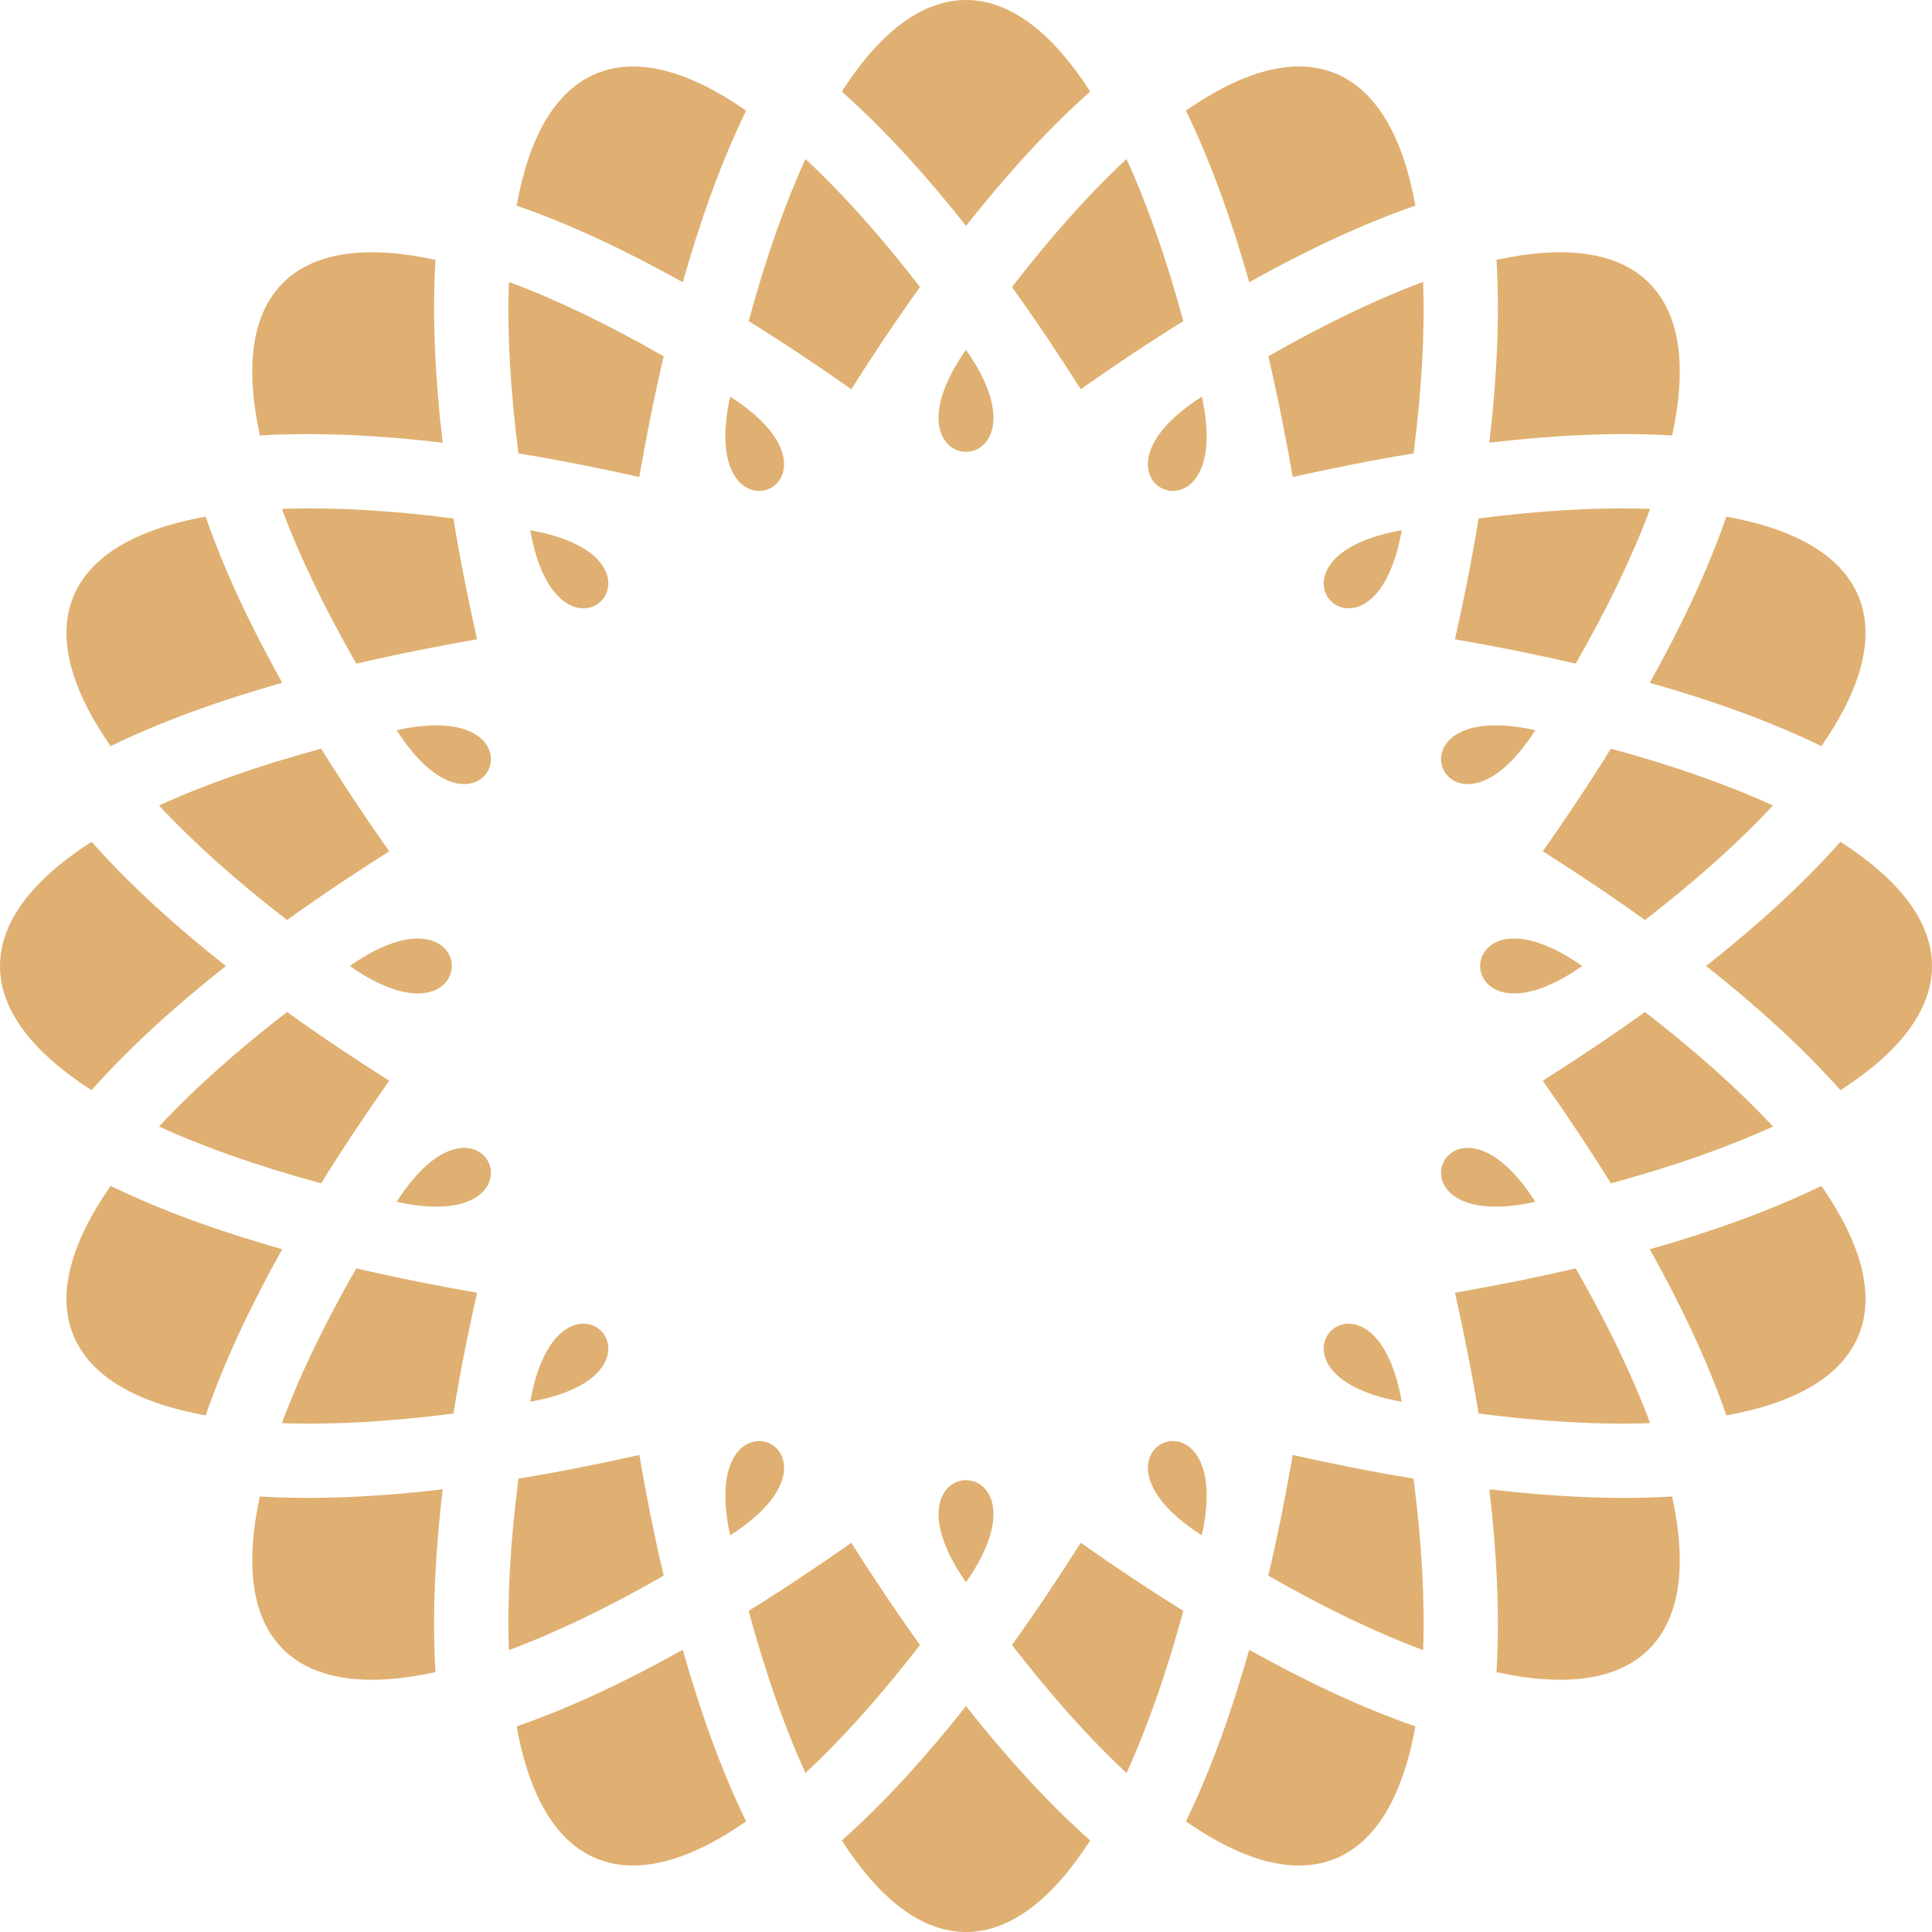
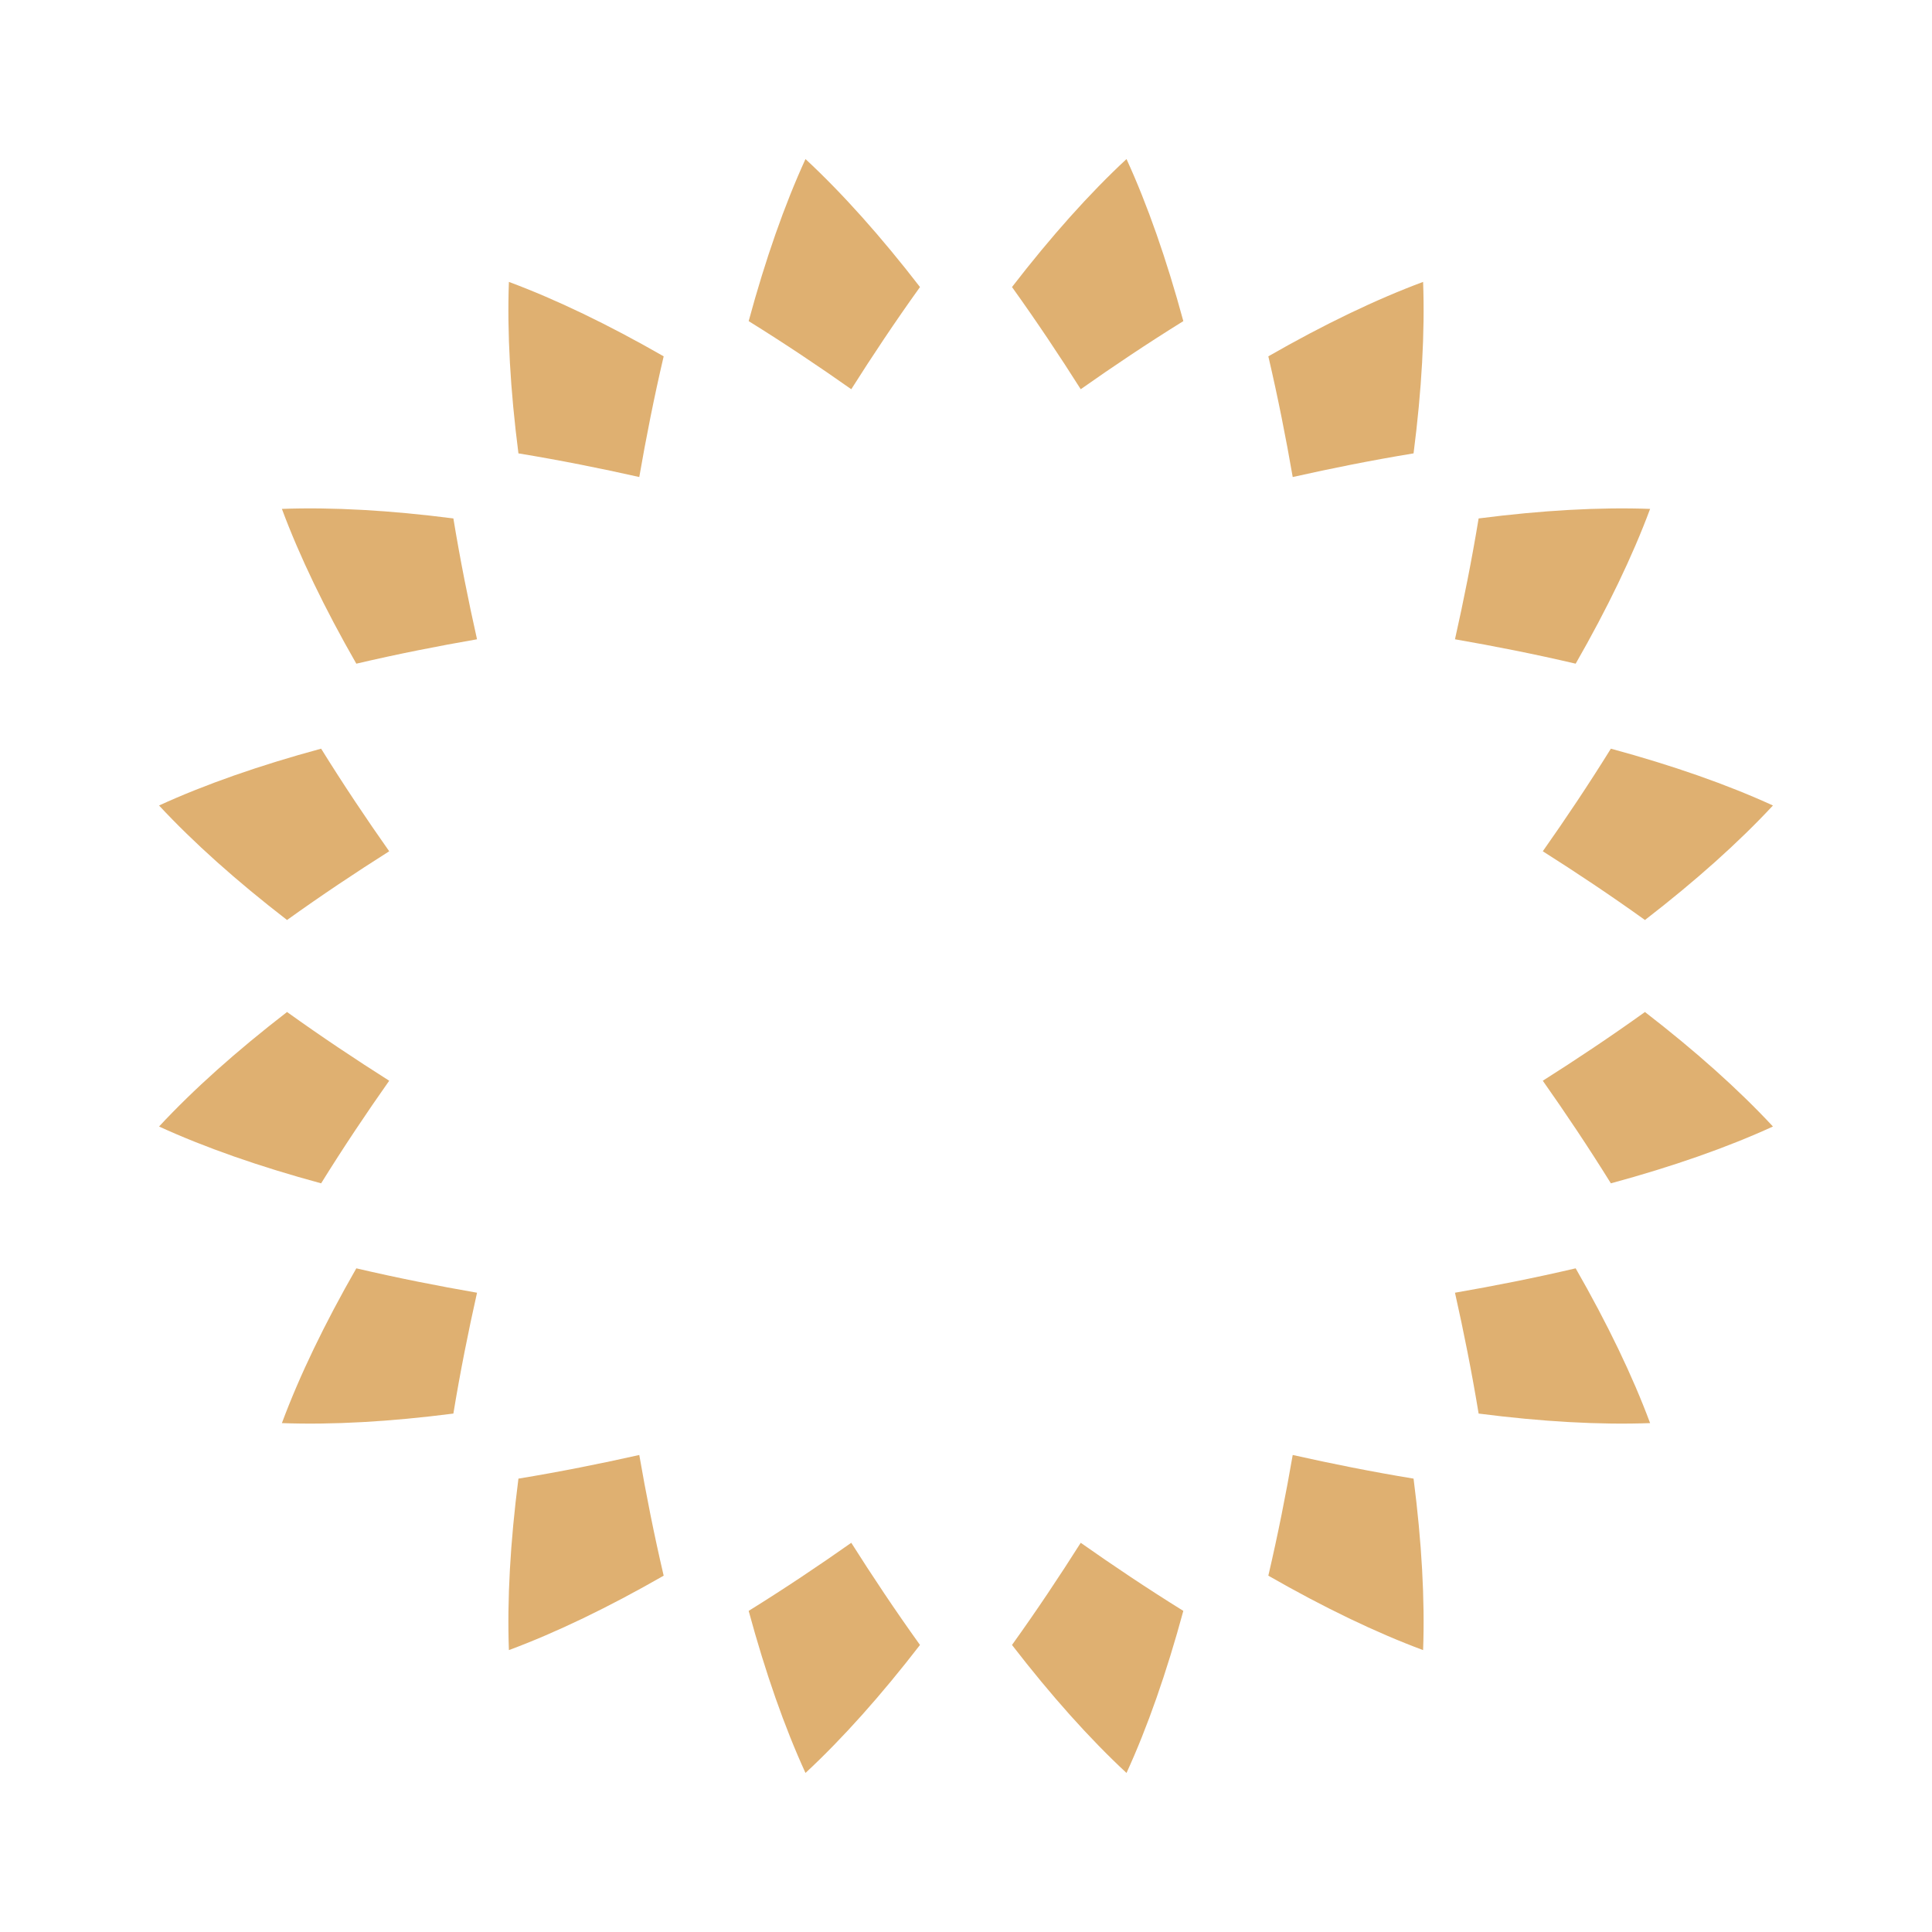
<svg xmlns="http://www.w3.org/2000/svg" fill="#000000" height="2000" preserveAspectRatio="xMidYMid meet" version="1" viewBox="0.0 0.0 2000.0 2000.0" width="2000" zoomAndPan="magnify">
  <g fill="#dfb071" fill-rule="evenodd" id="change1_1">
-     <path d="M 114.484 1227.645 C 73.254 1286.941 58.527 1340.211 76.121 1382.684 C 93.719 1425.164 141.793 1452.41 212.883 1465.191 C 232.449 1408.523 260.402 1350.023 292.145 1293.203 C 229.52 1275.473 168.391 1253.871 114.484 1227.645 Z M 1227.641 1885.52 C 1286.941 1926.75 1340.203 1941.48 1382.684 1923.879 C 1425.16 1906.281 1452.414 1858.211 1465.188 1787.121 C 1408.512 1767.551 1350.02 1739.602 1293.199 1707.859 C 1275.469 1770.48 1253.859 1831.609 1227.641 1885.52 Z M 1885.516 772.371 C 1926.742 713.059 1941.48 659.797 1923.871 617.316 C 1906.277 574.84 1858.203 547.602 1787.109 534.812 C 1767.539 591.488 1739.59 649.98 1707.859 706.801 C 1770.473 724.531 1831.602 746.141 1885.516 772.371 Z M 772.363 114.484 C 713.059 73.258 659.793 58.535 617.316 76.129 C 574.836 93.723 547.586 141.797 534.809 212.891 C 591.48 232.461 649.977 260.41 706.797 292.152 C 724.527 229.527 746.121 168.398 772.363 114.484 Z M 212.883 534.812 C 141.793 547.602 93.719 574.84 76.121 617.316 C 58.527 659.797 73.254 713.059 114.484 772.371 C 168.391 746.141 229.52 724.531 292.145 706.801 C 260.402 649.98 232.449 591.488 212.883 534.812 Z M 534.809 1787.121 C 547.586 1858.211 574.836 1906.281 617.316 1923.879 C 659.793 1941.48 713.059 1926.75 772.363 1885.52 C 746.125 1831.609 724.527 1770.48 706.797 1707.859 C 649.977 1739.602 591.48 1767.551 534.809 1787.121 Z M 1787.109 1465.191 C 1858.203 1452.41 1906.277 1425.164 1923.871 1382.684 C 1941.48 1340.211 1926.742 1286.941 1885.516 1227.645 C 1831.602 1253.871 1770.473 1275.473 1707.859 1293.203 C 1739.59 1350.023 1767.539 1408.523 1787.109 1465.191 Z M 450.824 269.012 C 447.219 328.852 450.645 393.586 458.23 458.238 C 393.586 450.656 328.852 447.219 269.004 450.828 C 253.605 380.262 260.379 325.418 292.895 292.902 C 325.406 260.387 380.254 253.613 450.824 269.012 Z M 94.785 871.438 C 134.551 916.309 182.746 959.656 233.82 1000.004 C 182.75 1040.352 134.551 1083.703 94.785 1128.574 C 33.992 1089.562 0 1045.984 0 1000.004 C 0 954.023 33.992 910.449 94.785 871.438 Z M 269.004 1549.172 C 328.852 1552.781 393.586 1549.359 458.23 1541.773 C 450.645 1606.41 447.219 1671.152 450.824 1730.992 C 380.254 1746.402 325.406 1739.621 292.895 1707.109 C 260.379 1674.59 253.605 1619.75 269.004 1549.172 Z M 871.43 1905.219 C 916.301 1865.449 959.648 1817.25 999.996 1766.18 C 1040.348 1817.25 1083.695 1865.449 1128.566 1905.219 C 1089.555 1966.012 1045.977 2000 999.996 2000 C 954.02 2000 910.441 1966.012 871.43 1905.219 Z M 1549.16 1730.992 C 1552.781 1671.152 1549.355 1606.422 1541.762 1541.773 C 1606.398 1549.359 1671.148 1552.793 1730.988 1549.184 C 1746.398 1619.75 1739.613 1674.59 1707.098 1707.109 C 1674.598 1739.621 1619.75 1746.402 1549.16 1730.992 Z M 1905.207 1128.574 C 1865.441 1083.703 1817.246 1040.352 1766.18 1000 C 1817.246 959.656 1865.441 916.309 1905.207 871.438 C 1966.008 910.449 1999.992 954.023 1999.992 1000.004 C 1999.992 1045.984 1966.008 1089.562 1905.207 1128.574 Z M 1730.988 450.828 C 1671.148 447.23 1606.414 450.656 1541.762 458.238 C 1549.355 393.586 1552.781 328.852 1549.172 269.012 C 1619.75 253.613 1674.598 260.387 1707.098 292.902 C 1739.613 325.418 1746.398 380.262 1730.988 450.828 Z M 1128.566 94.793 C 1083.688 134.559 1040.348 182.754 999.996 233.832 C 959.648 182.754 916.301 134.559 871.43 94.793 C 910.441 33.992 954.02 0.008 999.996 0.008 C 1045.977 0.008 1089.555 33.992 1128.566 94.793 Z M 1465.188 212.891 C 1452.414 141.797 1425.16 93.723 1382.684 76.129 C 1340.203 58.535 1286.941 73.258 1227.641 114.484 C 1253.859 168.398 1275.469 229.527 1293.199 292.152 C 1350.02 260.41 1408.512 232.461 1465.188 212.891" fill="inherit" />
-     <path d="M 362.051 999.996 C 502.957 901.516 502.949 1098.488 362.051 999.996 Z M 548.906 1451.098 C 578.344 1284.969 715.031 1421.66 548.906 1451.098 Z M 1000.004 1637.949 C 901.52 1497.047 1098.496 1497.047 1000.004 1637.949 Z M 1451.105 1451.098 C 1284.969 1421.66 1421.664 1284.969 1451.105 1451.098 Z M 1637.953 999.996 C 1497.051 1098.488 1497.051 901.516 1637.953 999.996 Z M 1451.105 548.902 C 1421.664 715.02 1284.969 578.336 1451.105 548.902 Z M 1000.004 362.047 C 1098.496 502.949 901.52 502.941 1000.004 362.047 Z M 548.906 548.902 C 715.031 578.336 578.344 715.02 548.906 548.902 Z M 410.613 1244.129 C 575.047 1280.438 501.305 1102.039 410.613 1244.129 Z M 1244.133 1589.391 C 1280.449 1424.949 1102.043 1498.699 1244.133 1589.391 Z M 1589.398 755.867 C 1424.949 719.551 1498.707 897.957 1589.398 755.867 Z M 755.871 410.613 C 719.559 575.039 897.965 501.301 755.871 410.613 Z M 410.613 755.867 C 501.305 897.957 575.047 719.551 410.613 755.867 Z M 755.871 1589.391 C 897.965 1498.699 719.559 1424.957 755.871 1589.391 Z M 1589.398 1244.129 C 1498.707 1102.039 1424.961 1280.438 1589.398 1244.129 Z M 1244.133 410.613 C 1102.043 501.301 1280.449 575.039 1244.133 410.613" fill="inherit" />
    <path d="M 402.91 1118.773 C 368.535 1097.012 332.703 1073.141 297.145 1047.621 C 244.754 1088.07 200.152 1127.941 164.652 1166.164 C 212.078 1187.891 268.543 1207.66 332.422 1224.98 C 355.504 1187.793 379.477 1152.02 402.91 1118.773 Z M 469.332 1463.32 C 476.43 1420.133 484.895 1377.91 493.816 1338.223 C 453.73 1331.281 411.488 1322.941 368.867 1312.973 C 335.945 1370.391 309.996 1424.289 291.824 1473.191 C 343.957 1475.109 403.688 1471.762 469.332 1463.32 Z M 1118.77 1597.09 C 1097.008 1631.461 1073.137 1667.301 1047.617 1702.859 C 1088.066 1755.25 1127.938 1799.852 1166.156 1835.352 C 1187.887 1787.922 1207.648 1731.461 1224.977 1667.582 C 1187.785 1644.492 1152.012 1620.52 1118.77 1597.09 Z M 1463.312 1530.672 C 1420.133 1523.57 1377.906 1515.109 1338.215 1506.191 C 1331.281 1546.27 1322.938 1588.512 1312.973 1631.133 C 1370.387 1664.051 1424.285 1690 1473.188 1708.18 C 1475.113 1656.039 1471.77 1596.32 1463.312 1530.672 Z M 1597.09 881.238 C 1631.453 902.992 1667.293 926.859 1702.852 952.383 C 1755.246 911.934 1799.844 872.062 1835.348 833.844 C 1787.922 812.113 1731.453 792.352 1667.578 775.023 C 1644.484 812.215 1620.523 847.977 1597.09 881.238 Z M 1530.668 536.688 C 1523.562 579.879 1515.109 622.094 1506.191 661.785 C 1546.262 668.73 1588.512 677.062 1631.129 687.039 C 1664.051 629.613 1689.996 575.715 1708.18 526.812 C 1656.035 524.898 1596.312 528.242 1530.668 536.688 Z M 526.812 291.832 C 524.887 343.965 528.234 403.688 536.68 469.332 C 579.871 476.438 622.086 484.891 661.777 493.82 C 668.723 453.738 677.059 411.488 687.031 368.871 C 629.613 335.949 575.711 310.004 526.812 291.832 Z M 881.234 402.922 C 902.988 368.547 926.855 332.707 952.379 297.148 C 911.93 244.754 872.062 200.156 833.836 164.652 C 812.109 212.078 792.344 268.547 775.023 332.422 C 812.211 355.508 847.977 379.477 881.234 402.922 Z M 493.812 661.785 C 484.891 622.094 476.43 579.879 469.332 536.688 C 403.688 528.242 343.961 524.887 291.824 526.812 C 309.996 575.715 335.945 629.613 368.867 687.039 C 411.488 677.062 453.73 668.73 493.812 661.785 Z M 297.145 952.383 C 332.703 926.859 368.535 902.992 402.91 881.238 C 379.477 847.977 355.504 812.215 332.422 775.023 C 268.543 792.352 212.078 812.113 164.648 833.844 C 200.152 872.062 244.754 911.934 297.145 952.383 Z M 661.777 1506.191 C 622.086 1515.109 579.871 1523.57 536.68 1530.672 C 528.234 1596.32 524.887 1656.039 526.809 1708.18 C 575.711 1690 629.613 1664.059 687.031 1631.133 C 677.059 1588.512 668.723 1546.27 661.777 1506.191 Z M 952.379 1702.859 C 926.855 1667.301 902.988 1631.461 881.234 1597.09 C 847.977 1620.52 812.211 1644.492 775.023 1667.582 C 792.344 1731.461 812.113 1787.922 833.84 1835.352 C 872.062 1799.852 911.93 1755.25 952.379 1702.859 Z M 1506.191 1338.223 C 1515.109 1377.922 1523.562 1420.133 1530.668 1463.32 C 1596.312 1471.77 1656.035 1475.109 1708.18 1473.191 C 1689.996 1424.289 1664.051 1370.391 1631.129 1312.973 C 1588.512 1322.941 1546.262 1331.281 1506.191 1338.223 Z M 1702.852 1047.621 C 1667.293 1073.141 1631.453 1097.012 1597.09 1118.773 C 1620.523 1152.02 1644.484 1187.793 1667.578 1224.98 C 1731.453 1207.66 1787.922 1187.891 1835.348 1166.164 C 1799.844 1127.941 1755.246 1088.07 1702.852 1047.621 Z M 1166.156 164.652 C 1127.938 200.156 1088.066 244.754 1047.617 297.148 C 1073.137 332.707 1097.008 368.547 1118.77 402.922 C 1152.012 379.477 1187.785 355.508 1224.977 332.422 C 1207.648 268.547 1187.887 212.09 1166.156 164.652 Z M 1338.215 493.82 C 1377.918 484.891 1420.133 476.438 1463.312 469.332 C 1471.77 403.688 1475.113 343.965 1473.188 291.832 C 1424.285 310.004 1370.387 335.949 1312.973 368.871 C 1322.938 411.488 1331.281 453.738 1338.215 493.82" fill="inherit" />
  </g>
</svg>